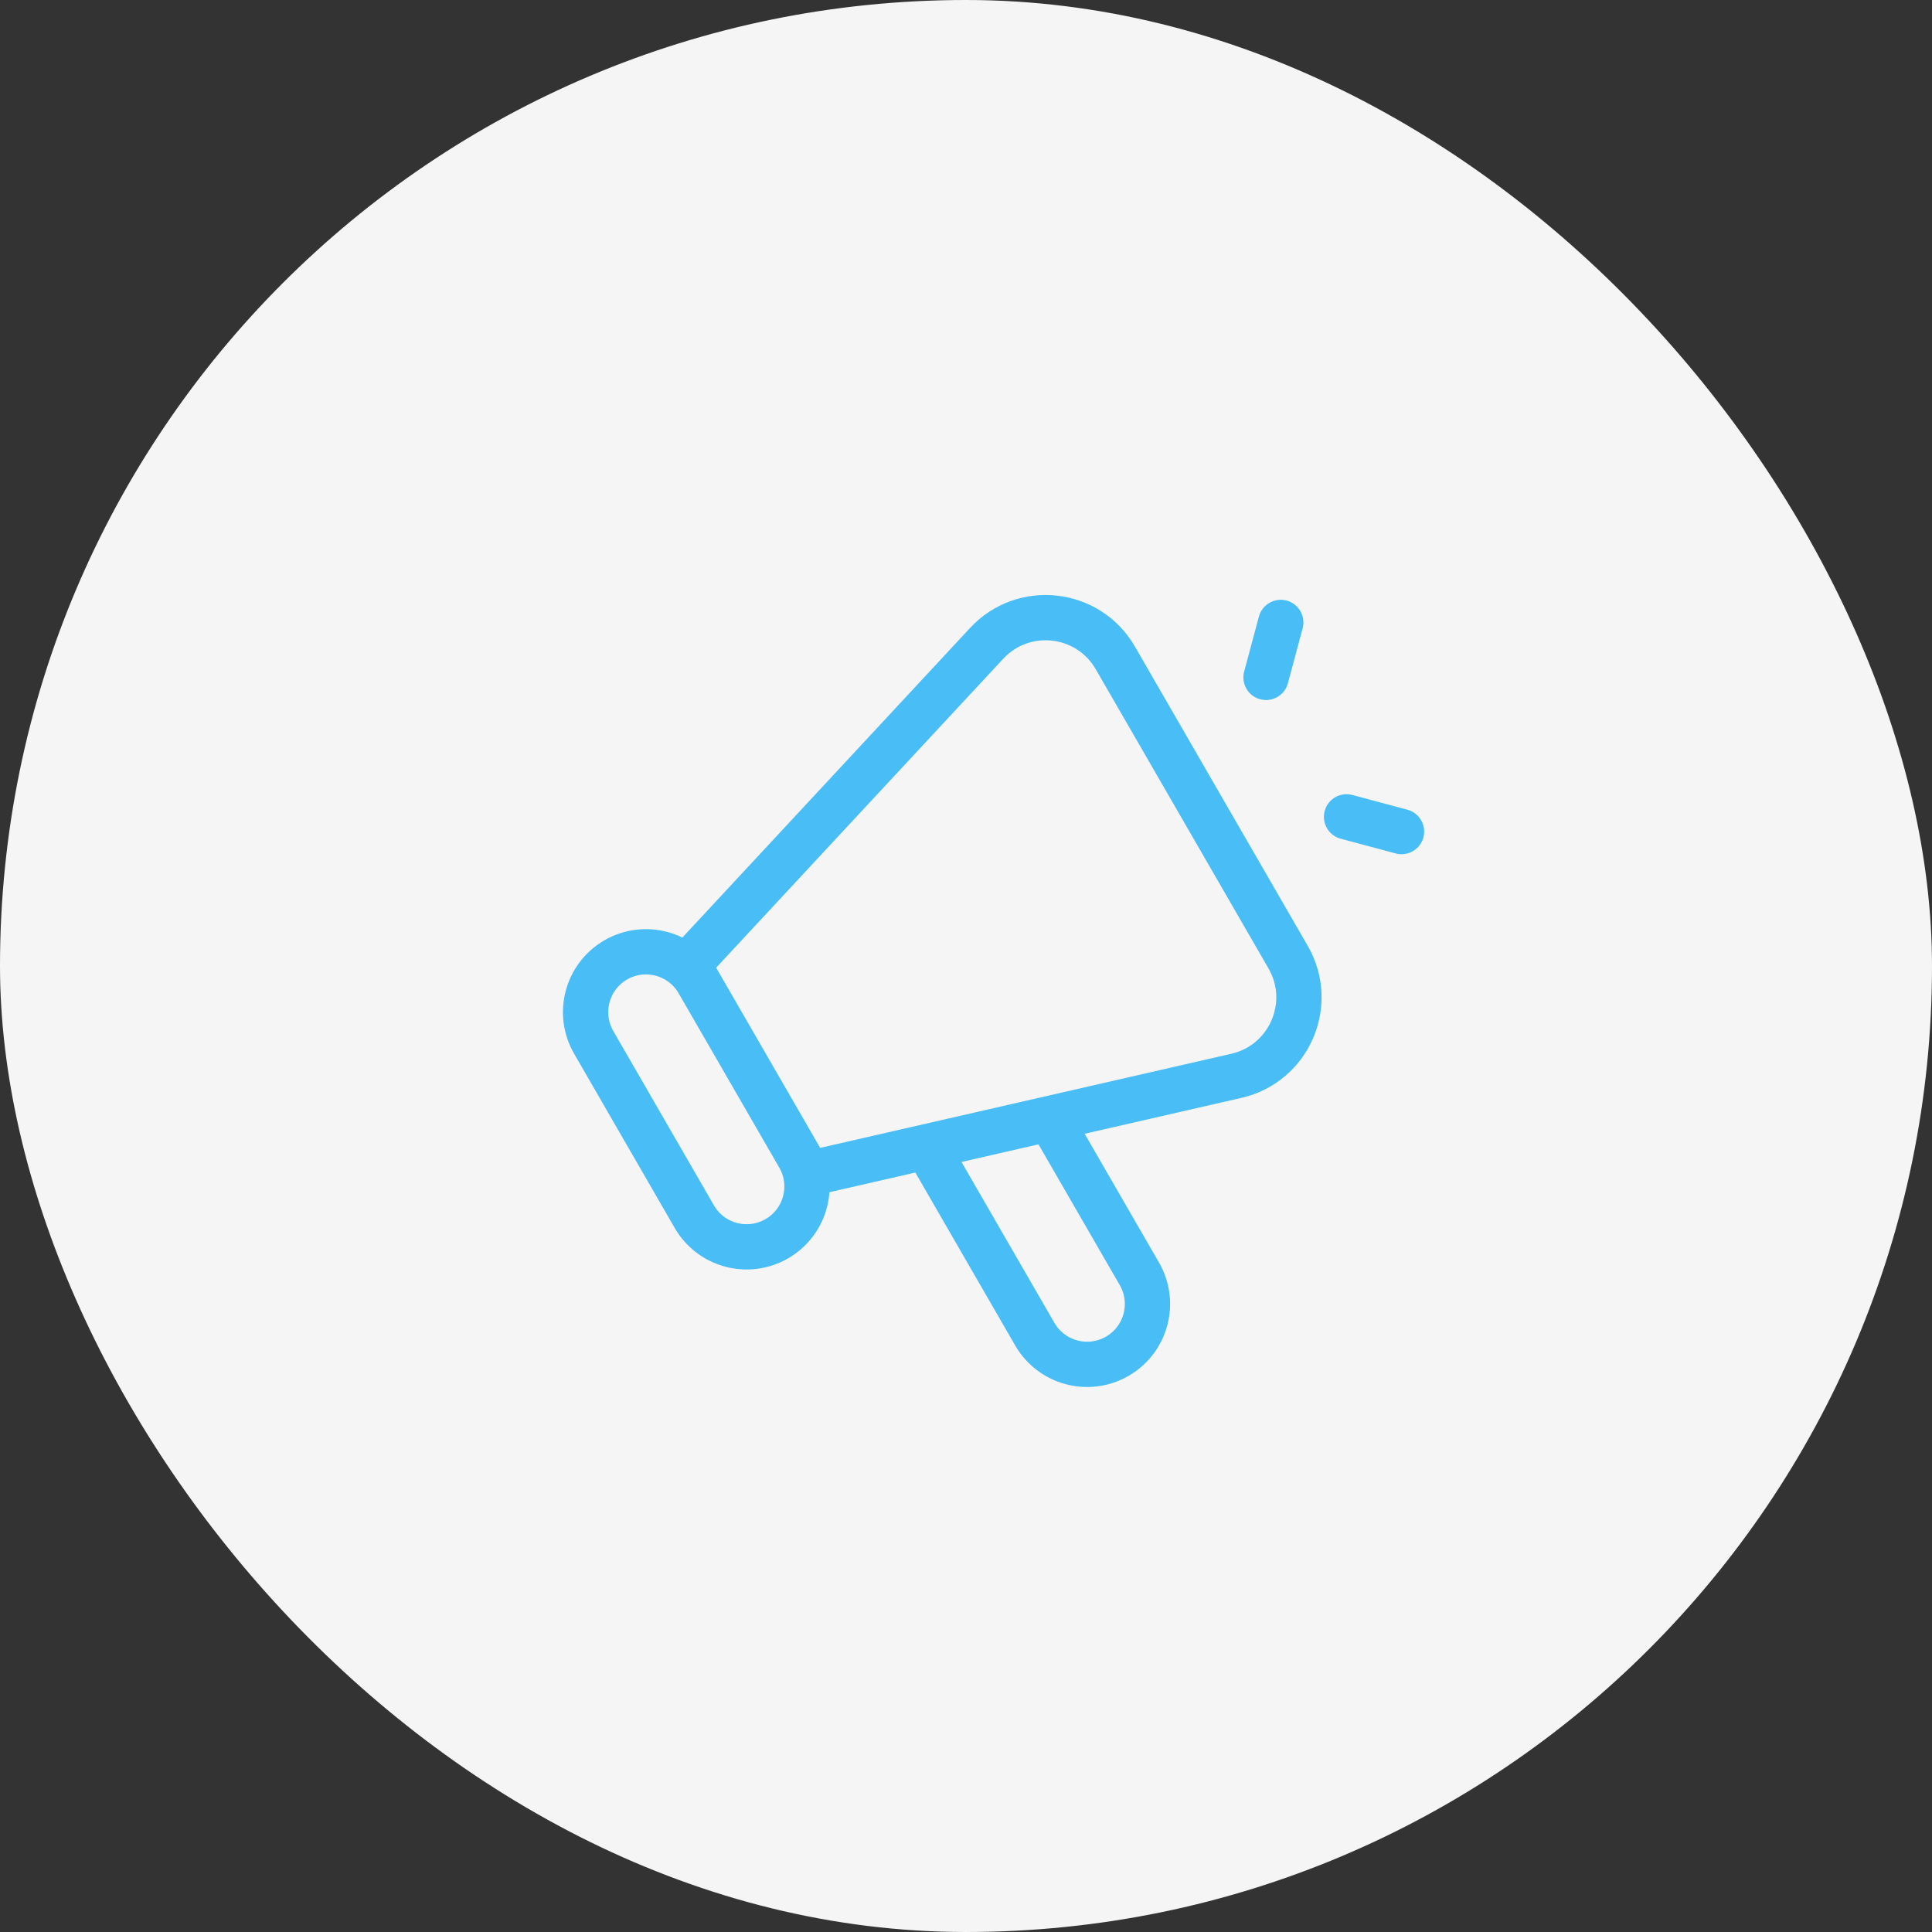
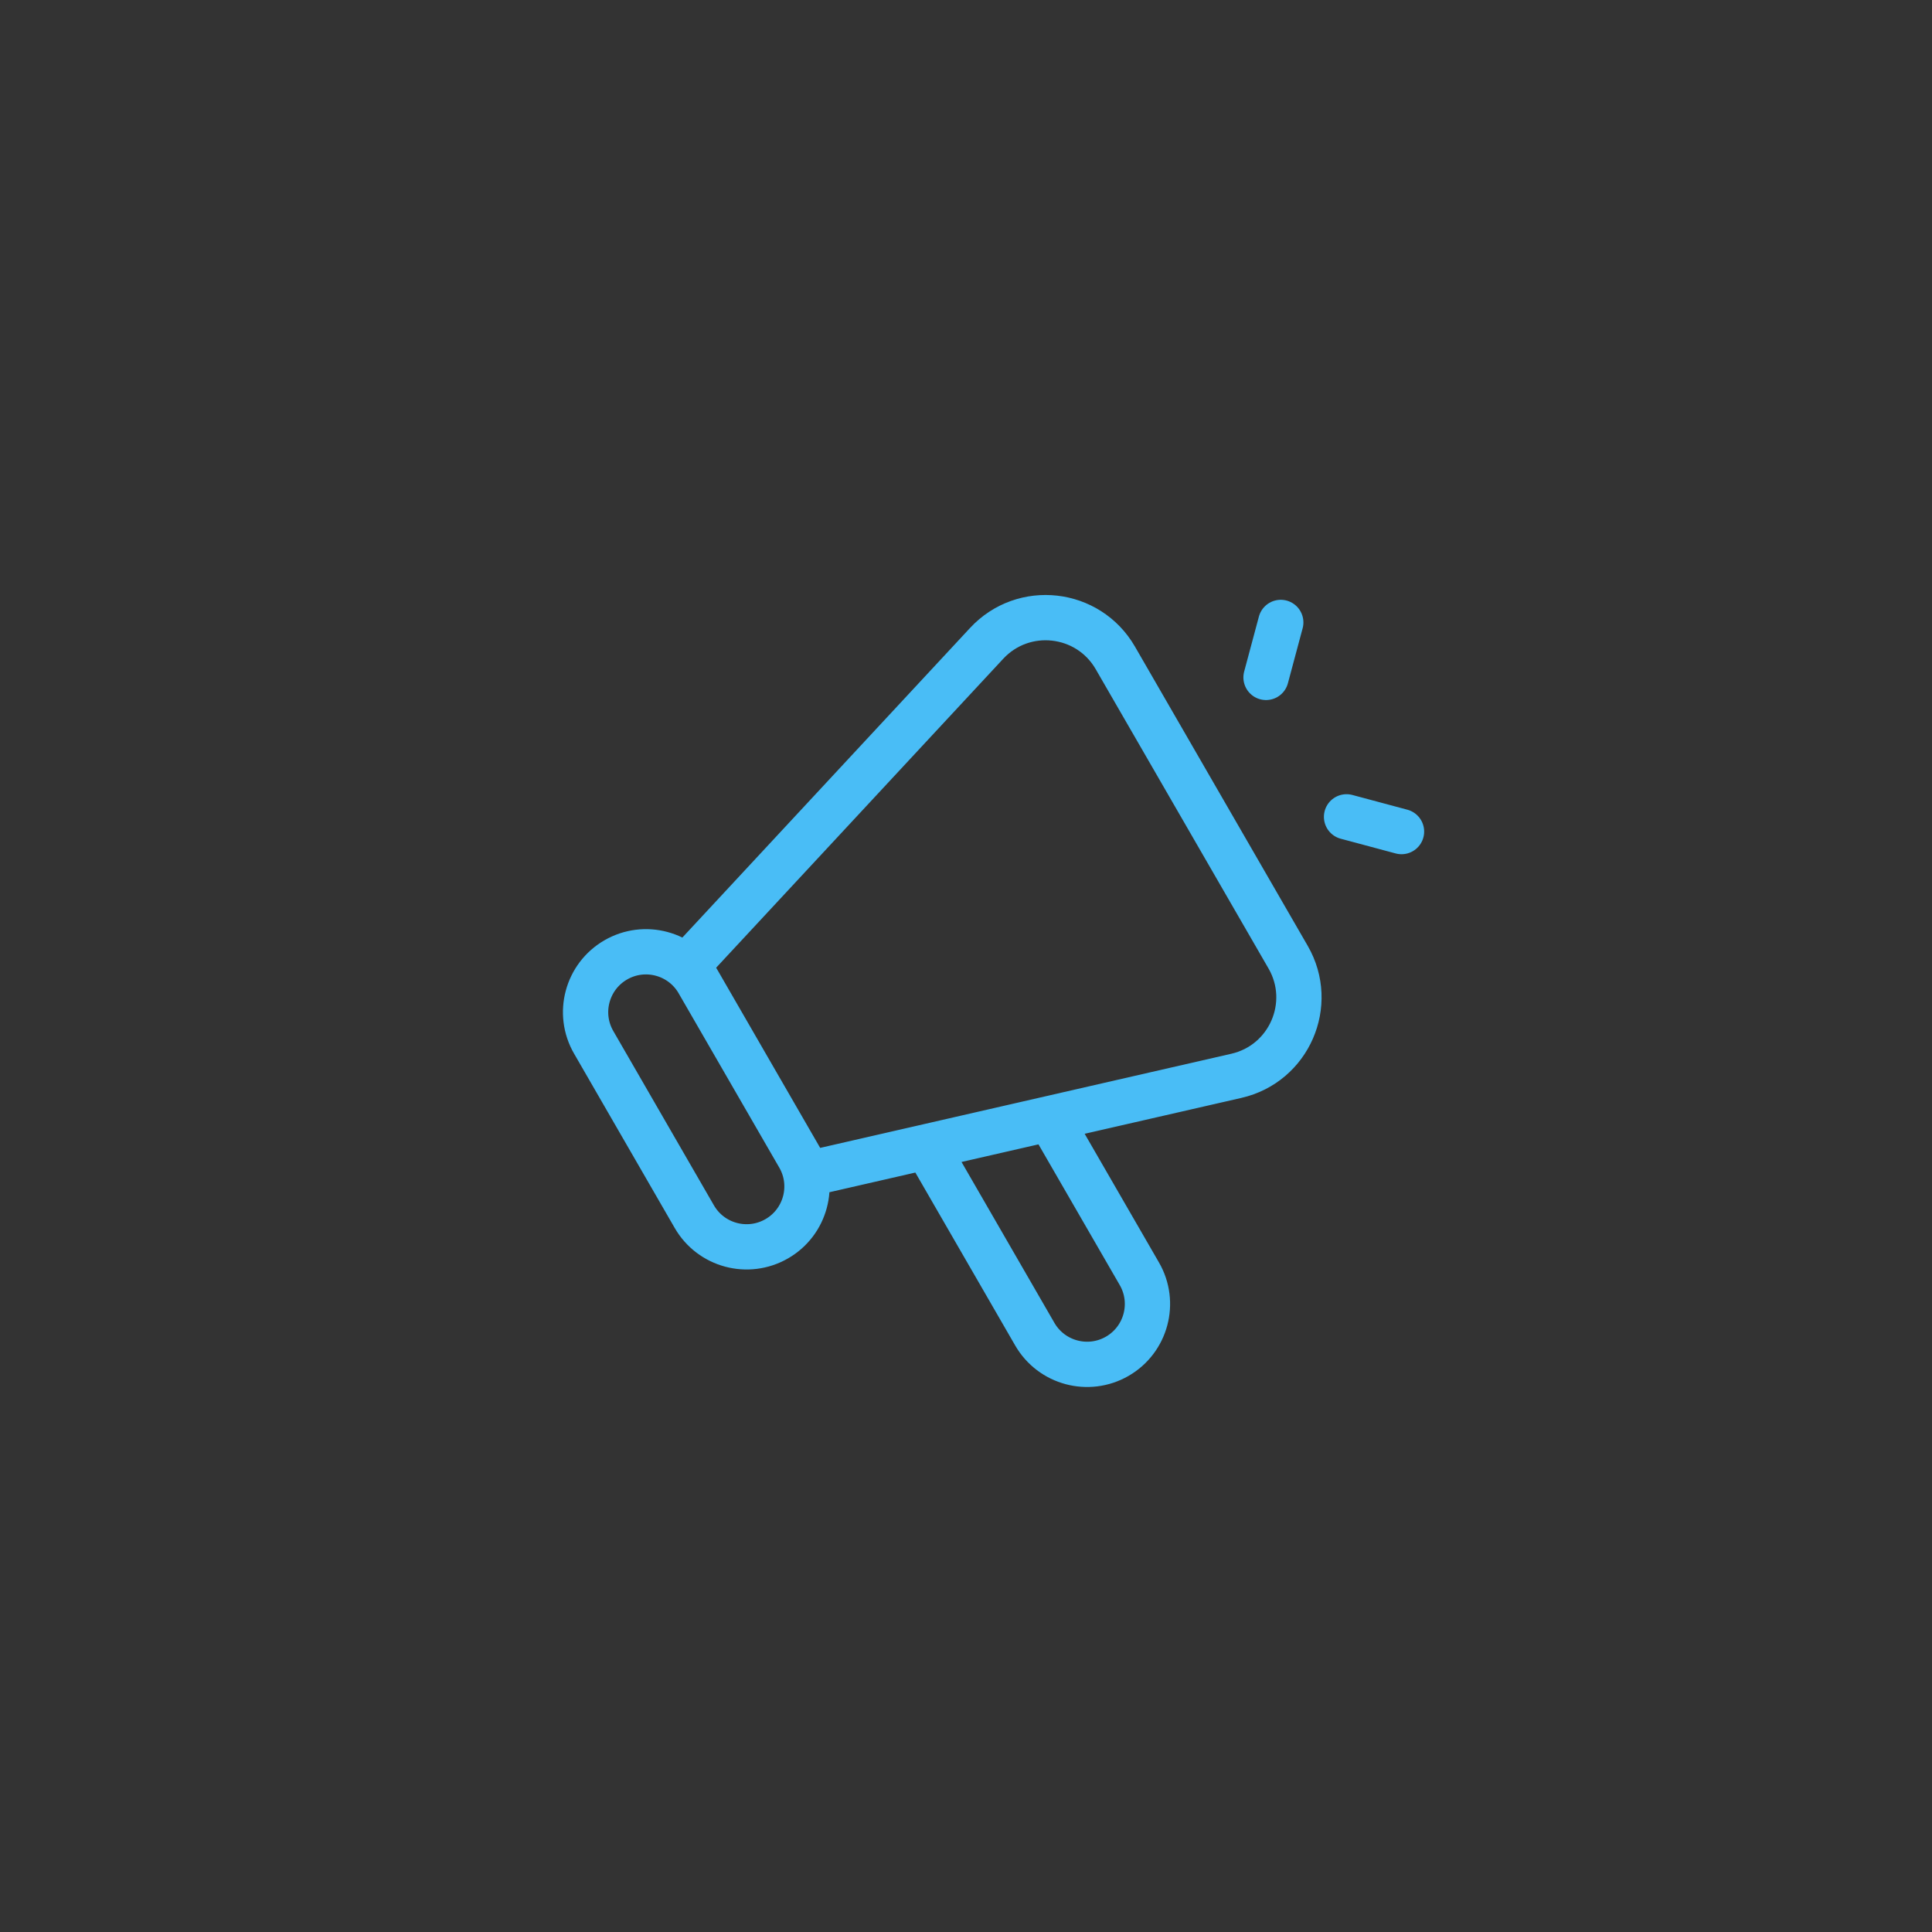
<svg xmlns="http://www.w3.org/2000/svg" width="64" height="64" viewBox="0 0 64 64" fill="none">
  <rect x="0" y="0" width="64" height="64" fill="#333333" stroke="none" />
-   <rect width="64" height="64" rx="32" fill="#F5F5F5" />
  <path d="M34.88 37.238L37.743 42.196C38.295 43.152 37.967 44.376 37.011 44.928C36.054 45.48 34.831 45.152 34.279 44.196L30.741 38.068M41.939 22.44L42.427 20.619M44.606 27.059L46.427 27.547M26.797 38.88L40.956 35.638C42.705 35.238 43.567 33.259 42.67 31.706L36.947 21.794C36.05 20.24 33.906 19.997 32.684 21.312L22.797 31.952L26.797 38.88ZM23.131 32.529L26.464 38.303C27.016 39.26 26.689 40.483 25.732 41.035C24.776 41.587 23.552 41.26 23 40.303L19.667 34.529C19.114 33.573 19.442 32.35 20.399 31.797C21.355 31.245 22.578 31.573 23.131 32.529Z" stroke="#49BDF6" stroke-width="1.5" stroke-linecap="round" stroke-linejoin="round" />
</svg>